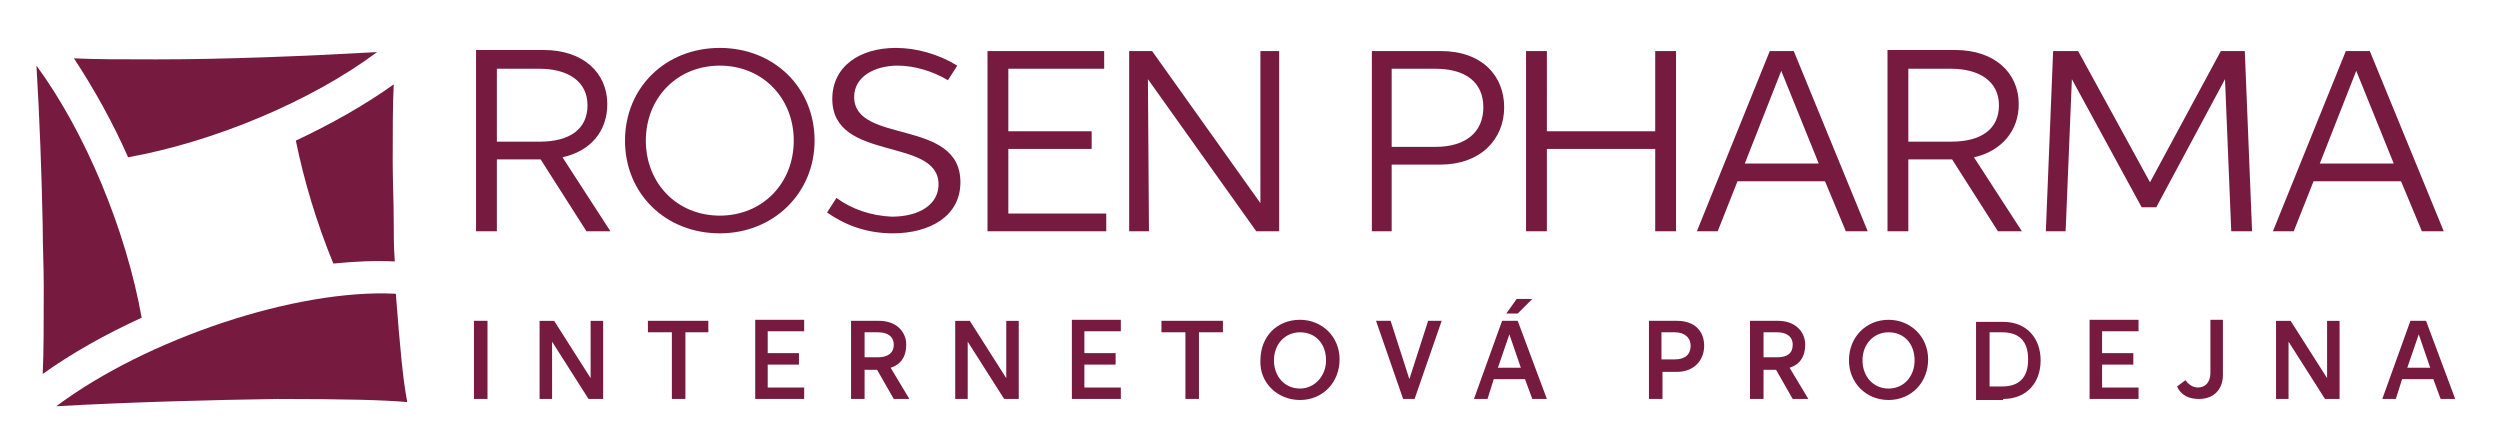
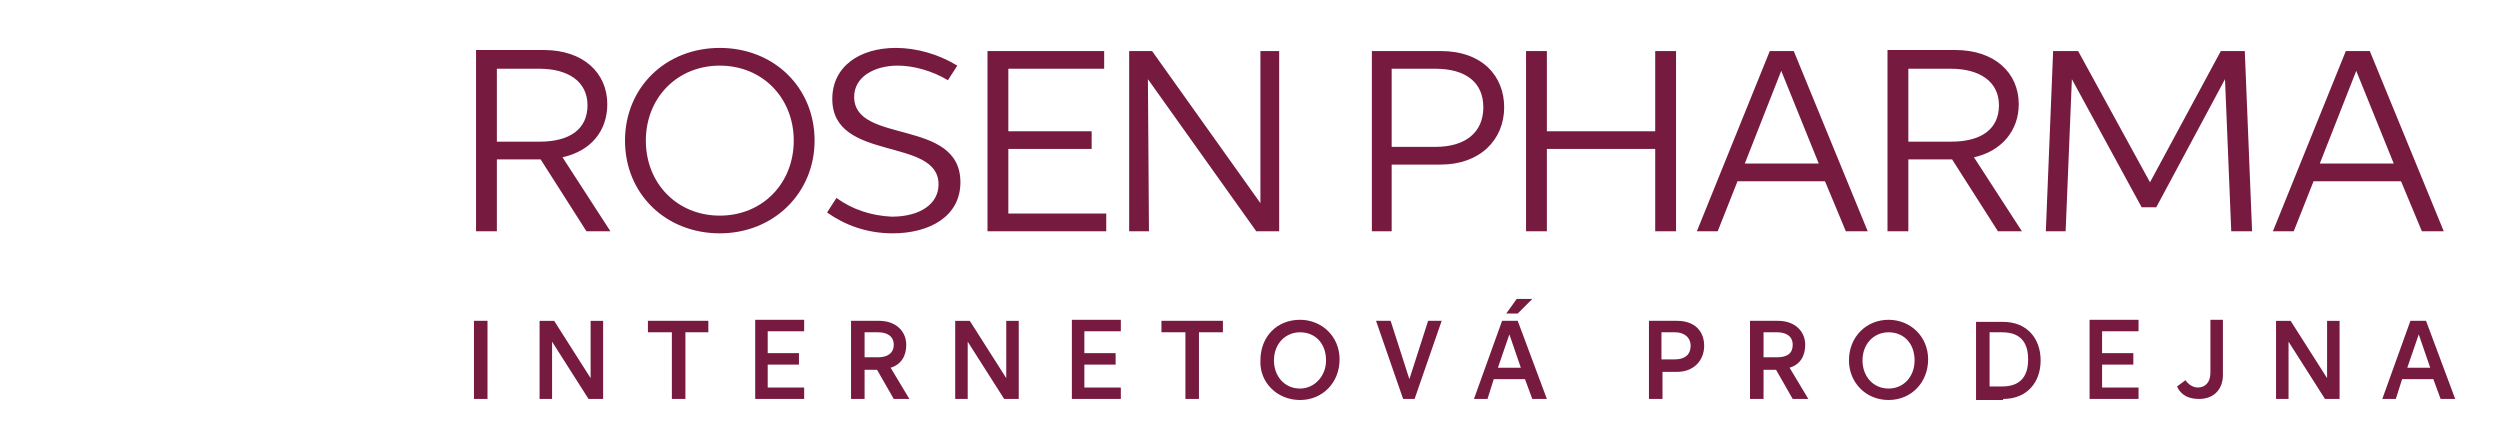
<svg xmlns="http://www.w3.org/2000/svg" version="1.1" id="Vrstva_1" x="0px" y="0px" viewBox="0 0 240 42.4" style="enable-background:new 0 0 240 42.4;" xml:space="preserve">
  <style type="text/css">
	.st0{fill:#761A3F;}
</style>
  <g>
-     <path class="st0" d="M37.8,21.4c0-2-0.1-4-0.1-5.8c0-3.1,0-5.6,0.1-7.5c-2.8,2-6,3.8-9.4,5.4c0.8,3.9,2,7.9,3.6,11.8   c2.1-0.2,4-0.3,5.9-0.2C37.8,23.7,37.8,22.6,37.8,21.4 M12.3,15.1c8.3-1.5,17.6-5.4,23.9-10.1C29.1,5.4,21.5,5.7,15,5.7   c-3.3,0-5.9,0-7.9-0.1C9,8.5,10.8,11.7,12.3,15.1 M13.6,30.5C12.1,22.1,8.2,12.7,3.5,6.3C3.8,11.3,4,16.7,4.1,21.7   c0,2,0.1,3.9,0.1,5.8c0,3.5,0,6.2-0.1,8.4C6.9,33.9,10.1,32.1,13.6,30.5" />
-     <path class="st0" d="M26.6,38.3c6.5,0,10.3,0.1,12.5,0.3c-0.4-2-0.7-5.2-1.1-10.4C28.5,27.7,14.1,32.5,5.4,39   C12.5,38.6,20.1,38.4,26.6,38.3" />
    <path class="st0" d="M45.8,22.2h1.9v-6.9h4.2l4.4,6.9h2.3L54,15.1c2.7-0.6,4.3-2.5,4.3-5.1c0-3-2.3-5.2-6.1-5.2h-6.5V22.2z    M47.7,13.6v-7h4.1c2.7,0,4.6,1.2,4.6,3.5c0,2.3-1.7,3.5-4.6,3.5H47.7z M69.1,22.4c5.2,0,9.1-3.9,9.1-8.9c0-5.1-3.9-8.9-9.1-8.9   c-5.2,0-9.1,3.8-9.1,8.9C60,18.6,63.9,22.4,69.1,22.4 M69.1,20.7c-4.1,0-7.1-3.1-7.1-7.2s3-7.2,7.1-7.2c4.1,0,7.1,3.1,7.1,7.2   C76.2,17.6,73.2,20.7,69.1,20.7 M80.3,19l-0.9,1.4c1.7,1.2,3.8,2,6.3,2c3.5,0,6.5-1.6,6.5-4.9c0-6.2-10.2-3.6-10.2-8.2   c0-1.9,1.9-3,4.2-3c1.5,0,3.3,0.5,4.8,1.4l0.9-1.4C90.1,5.2,88,4.6,86,4.6c-3.5,0-6.1,1.8-6.1,4.9c0,6.1,10.2,3.6,10.2,8.2   c0,1.9-1.8,3.1-4.5,3.1C83.6,20.7,81.8,20.1,80.3,19 M94.8,22.2h11.4v-1.7h-9.4v-6.2h8v-1.7h-8v-6h9.2V4.9H94.8V22.2z M110.2,7.6   l10.4,14.6h2.2V4.9H121l0,14.6L110.6,4.9h-2.2v17.3h1.9L110.2,7.6z" />
    <path class="st0" d="M133.6,15.8h4.7c3.8,0,6.1-2.4,6.1-5.5c0-3-2.1-5.4-6.1-5.4h-6.6v17.3h1.9V15.8z M133.6,14.1V6.6h4.2   c2.9,0,4.6,1.3,4.6,3.7c0,2.4-1.7,3.8-4.6,3.8H133.6z M146.5,22.2h2v-7.9h10.4v7.9h2V4.9h-2v7.7h-10.4V4.9h-2V22.2z M177.2,22.2   h2.1l-7.1-17.3h-2.3l-7,17.3h2l1.9-4.8h8.4L177.2,22.2z M167.5,15.7l3.5-8.9l3.6,8.9H167.5z M181.3,22.2h1.9v-6.9h4.2l4.4,6.9h2.3   l-4.6-7.1c2.7-0.6,4.3-2.6,4.3-5.1c0-3-2.3-5.2-6.1-5.2h-6.5V22.2z M183.2,13.6v-7h4.1c2.7,0,4.6,1.2,4.6,3.5   c0,2.3-1.7,3.5-4.6,3.5H183.2z M197.1,4.9l-0.7,17.3h1.9l0.6-14.6l6.7,12.3h1.4l6.6-12.3l0.6,14.6h2l-0.7-17.3h-2.3l-6.8,12.6   l-6.9-12.6H197.1z M232.5,22.2h2.1l-7.1-17.3h-2.3l-7,17.3h2l1.9-4.8h8.4L232.5,22.2z M222.7,15.7l3.5-8.9l3.6,8.9H222.7z" />
    <path class="st0" d="M45.5,38.3h1.3v-7.5h-1.3V38.3z M53,32.8l3.5,5.5h1.4v-7.5h-1.2l0,5.5l-3.5-5.5h-1.4v7.5h1.2L53,32.8z    M68,30.8h-5.8v1.1h2.3v6.4h1.3v-6.4H68V30.8z M72.4,38.3h4.8v-1.1h-3.5V35h3v-1.1h-3v-2.1h3.5v-1.1h-4.7V38.3z M81.8,38.3H83v-2.8   h1.2l1.6,2.8h1.5l-1.8-3c1-0.3,1.5-1.1,1.5-2.2c0-1.3-1-2.3-2.6-2.3h-2.7V38.3z M83,34.4v-2.5h1.3c0.9,0,1.5,0.4,1.5,1.2   c0,0.8-0.6,1.2-1.5,1.2H83z M92.9,32.8l3.5,5.5h1.4v-7.5h-1.2l0,5.5l-3.5-5.5h-1.4v7.5h1.2L92.9,32.8z M102.8,38.3h4.8v-1.1h-3.5   V35h3v-1.1h-3v-2.1h3.5v-1.1h-4.7V38.3z M117.3,30.8h-5.8v1.1h2.3v6.4h1.3v-6.4h2.3V30.8z M124.8,38.4c2.2,0,3.8-1.7,3.8-3.9   c0-2.2-1.7-3.8-3.8-3.8c-2.2,0-3.8,1.6-3.8,3.9C120.9,36.7,122.6,38.4,124.8,38.4 M124.8,37.3c-1.5,0-2.5-1.2-2.5-2.7   c0-1.6,1.1-2.7,2.5-2.7c1.5,0,2.5,1.1,2.5,2.7C127.3,36.1,126.2,37.3,124.8,37.3 M133.5,30.8h-1.4l2.6,7.5h1.1l2.6-7.5h-1.3   l-1.8,5.6L133.5,30.8z M147.1,38.3h1.4l-2.8-7.5h-1.5l-2.7,7.5h1.3l0.6-1.9h3L147.1,38.3z M144.6,30.1h1.1l1.4-1.4h-1.5L144.6,30.1   z M143.8,35.3l1.1-3.2l1.1,3.2H143.8z M159.5,35.7h1.5c1.6,0,2.6-1.1,2.6-2.5c0-1.4-0.9-2.4-2.6-2.4h-2.7v7.5h1.3V35.7z    M159.5,34.6v-2.7h1.3c0.9,0,1.5,0.5,1.5,1.3c0,0.8-0.5,1.3-1.5,1.3H159.5z M168,38.3h1.3v-2.8h1.2l1.6,2.8h1.5l-1.8-3   c1-0.3,1.5-1.1,1.5-2.2c0-1.3-1-2.3-2.6-2.3H168V38.3z M169.3,34.4v-2.5h1.3c0.9,0,1.5,0.4,1.5,1.2c0,0.8-0.5,1.2-1.5,1.2H169.3z    M181.3,38.4c2.2,0,3.8-1.7,3.8-3.9c0-2.2-1.7-3.8-3.8-3.8s-3.8,1.6-3.8,3.9C177.5,36.7,179.1,38.4,181.3,38.4 M181.3,37.3   c-1.5,0-2.5-1.2-2.5-2.7c0-1.6,1.1-2.7,2.5-2.7c1.5,0,2.5,1.1,2.5,2.7C183.8,36.1,182.8,37.3,181.3,37.3 M192.3,38.3   c2.3,0,3.6-1.6,3.6-3.7c0-2.1-1.3-3.7-3.6-3.7h-2.6v7.5H192.3z M191,37.2v-5.3h1.2c1.6,0,2.5,0.8,2.5,2.6c0,1.8-0.9,2.6-2.5,2.6   H191z M200.5,38.3h4.8v-1.1h-3.5V35h3v-1.1h-3v-2.1h3.5v-1.1h-4.7V38.3z M212.2,35.8c0,0.9-0.5,1.4-1.2,1.4c-0.5,0-0.9-0.3-1.2-0.7   l-0.8,0.6c0.4,0.9,1.2,1.2,2.1,1.2c1.5,0,2.3-1,2.3-2.3v-5.3h-1.2V35.8z M219.7,32.8l3.5,5.5h1.4v-7.5h-1.2l0,5.5l-3.5-5.5h-1.4   v7.5h1.2L219.7,32.8z M234.3,38.3h1.4l-2.8-7.5h-1.5l-2.7,7.5h1.3l0.6-1.9h3L234.3,38.3z M231.1,35.3l1.1-3.2l1.1,3.2H231.1z" />
  </g>
</svg>